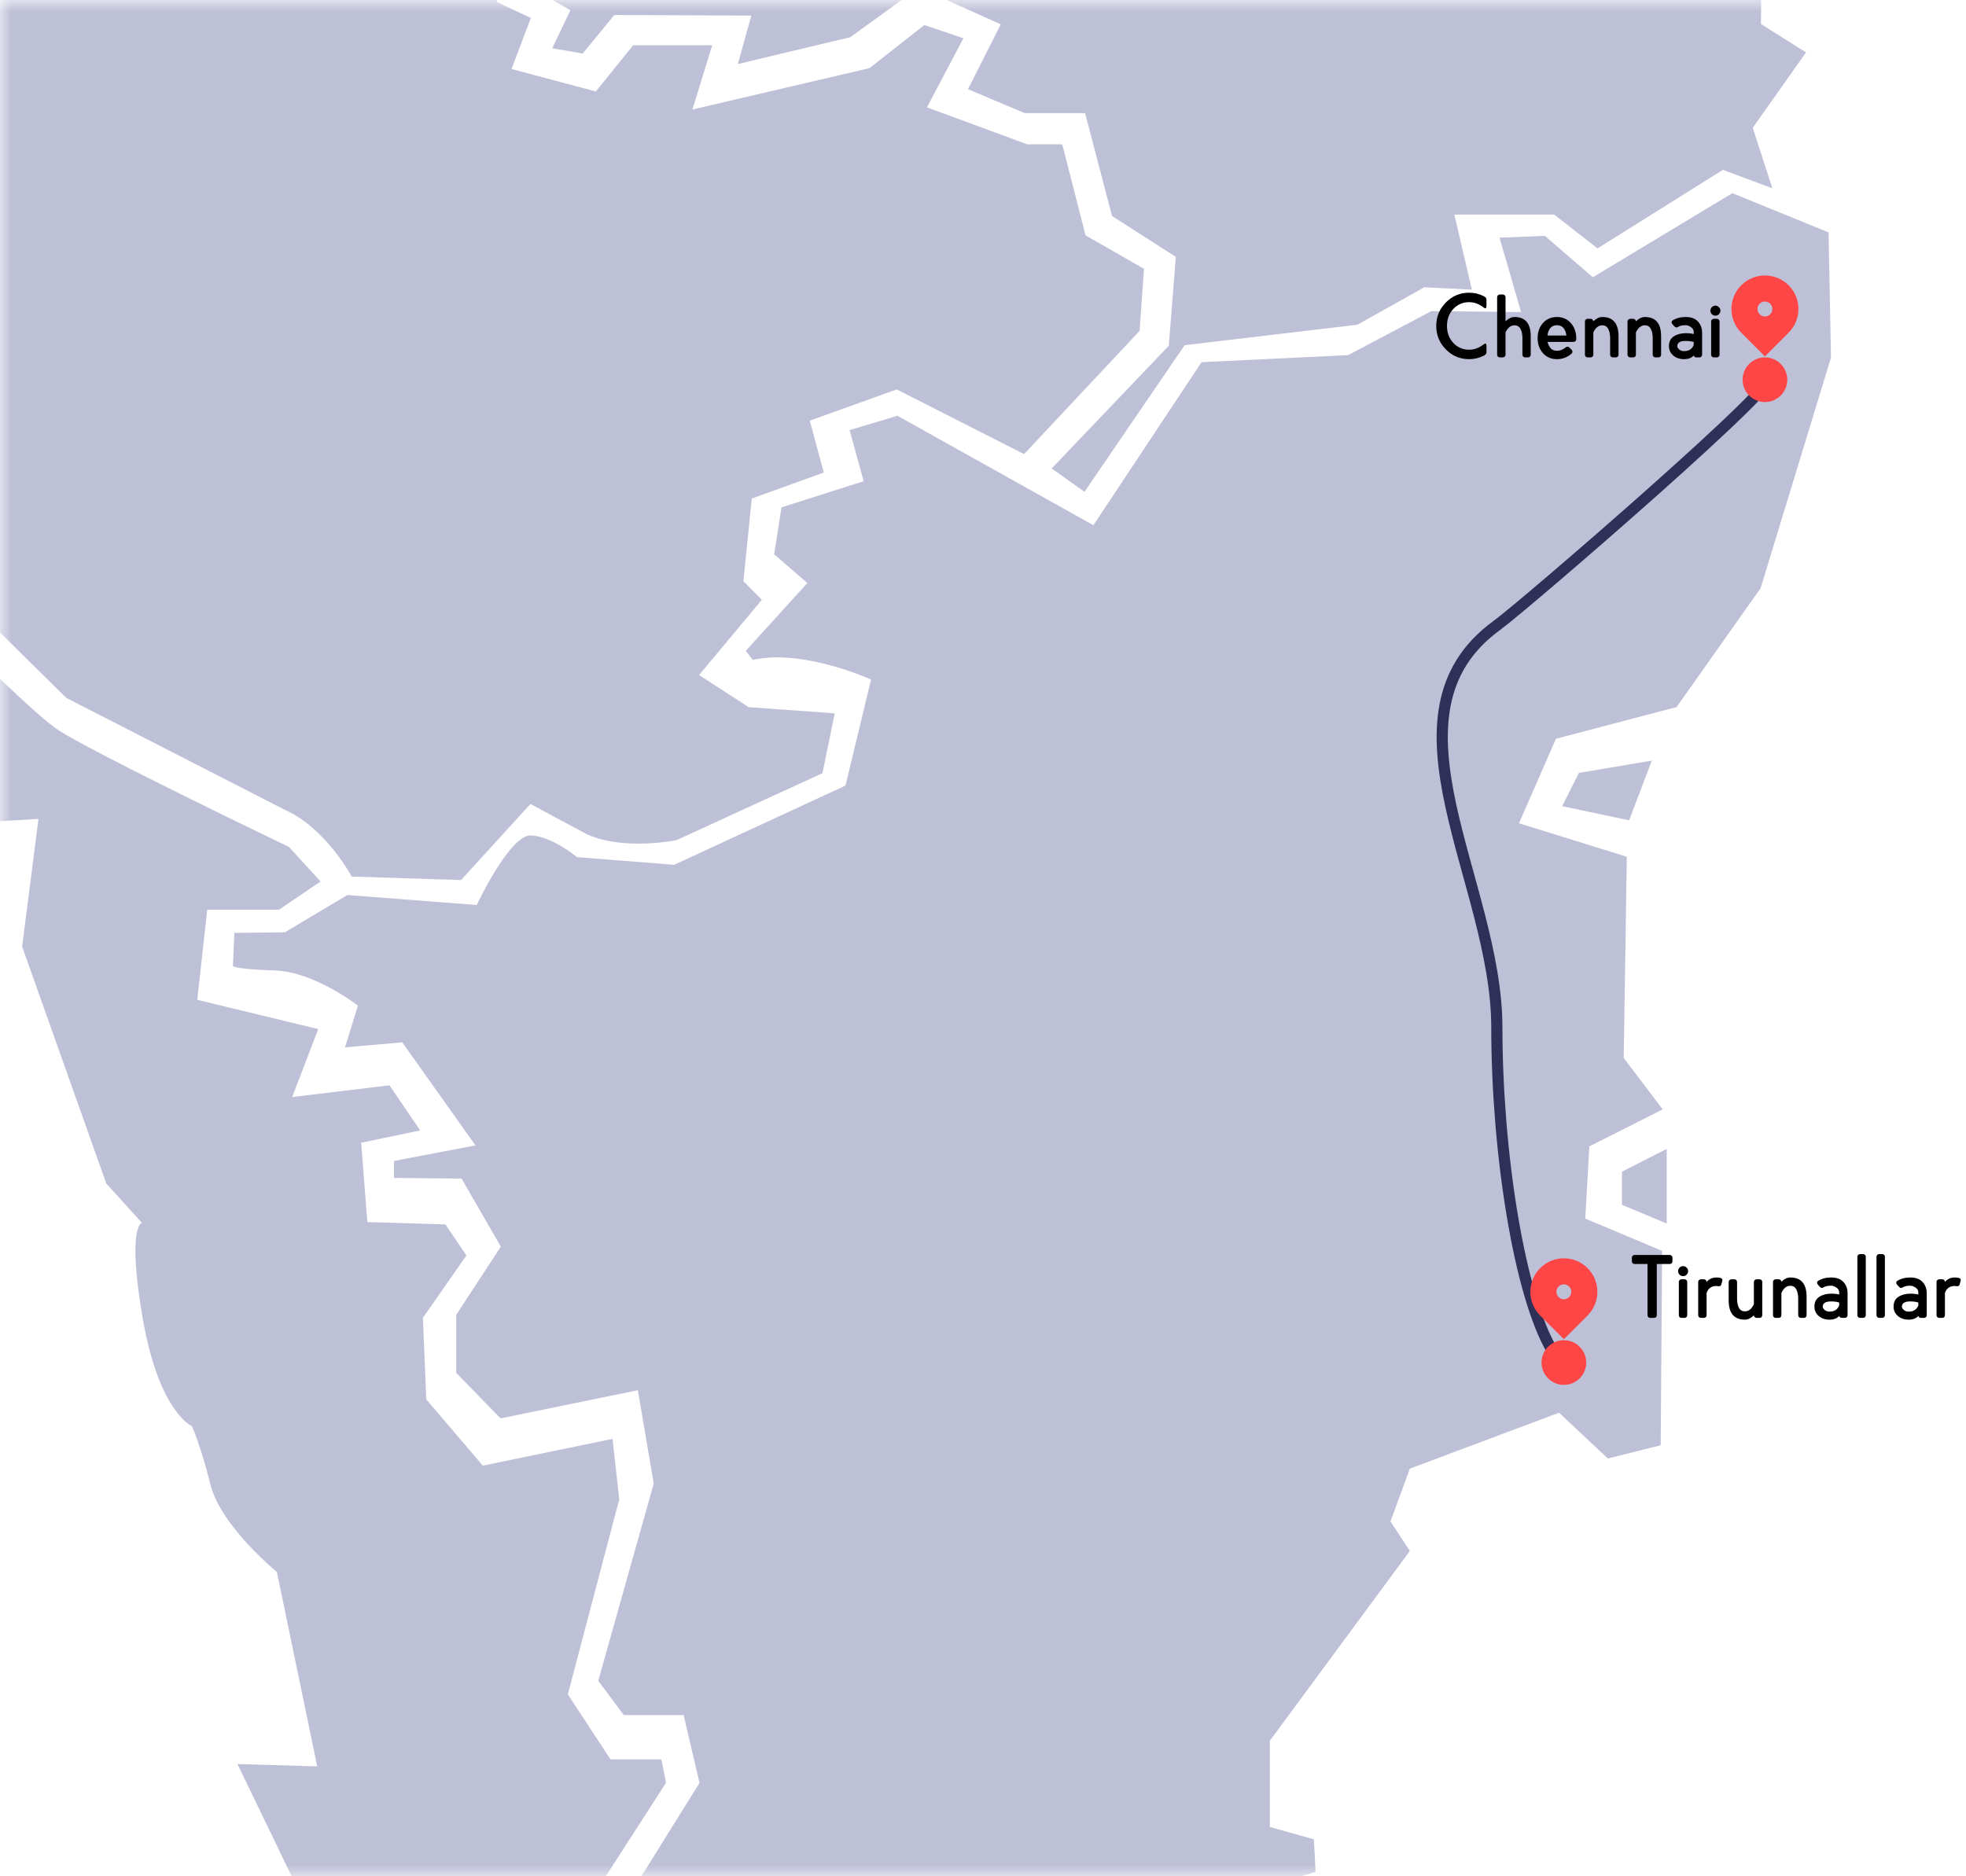
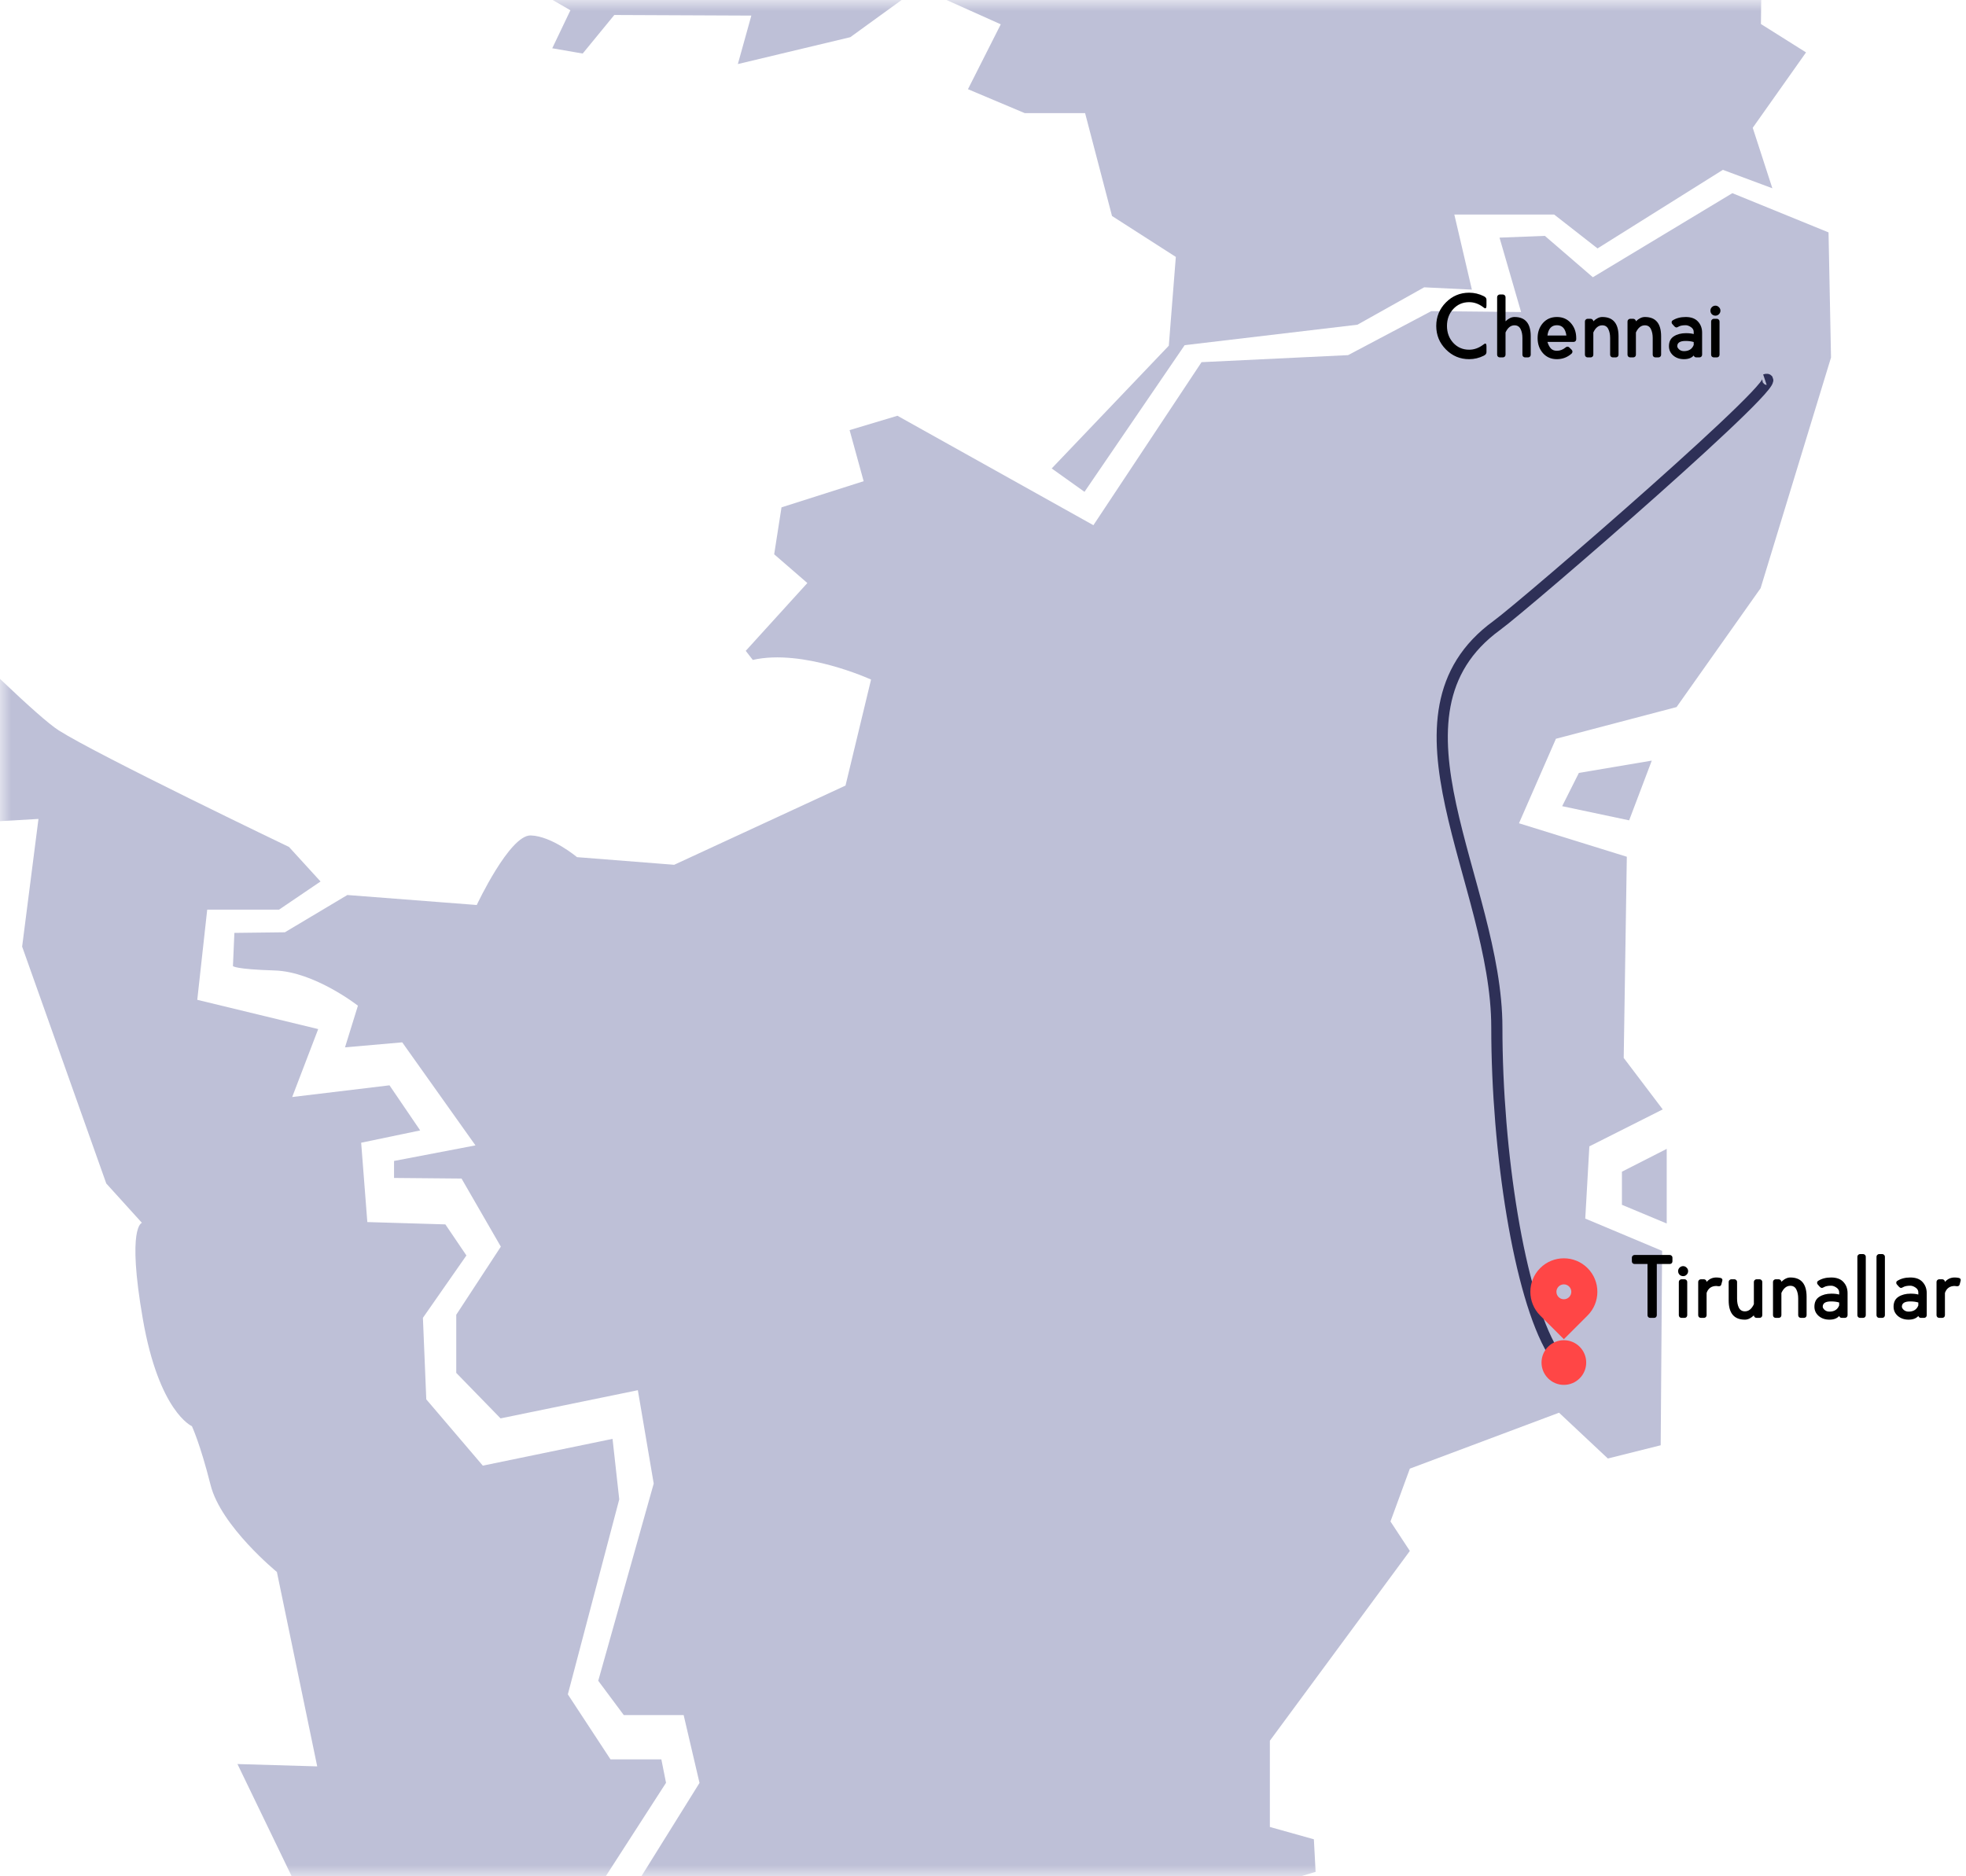
<svg xmlns="http://www.w3.org/2000/svg" width="88" height="84" viewBox="0 0 88 84" fill="none">
  <mask id="mask0_2_4383" style="mask-type:alpha" maskUnits="userSpaceOnUse" x="0" y="0" width="84" height="84">
    <rect width="84" height="84" fill="#D9D9D9" />
  </mask>
  <g mask="url(#mask0_2_4383)">
    <path d="M73.935 34.052L72.922 36.726L69.924 36.092L70.672 34.603L73.935 34.052Z" fill="#BEC0D7" />
    <path d="M74.604 51.434L72.599 52.456V53.938L74.604 54.776V51.434Z" fill="#BEC0D7" />
    <path d="M156.164 -92.174L145.318 -79.062L135.123 -71.502C135.123 -71.502 133.839 -70.717 133.236 -69.305C132.632 -67.893 131.531 -66.035 129.749 -65.172C127.966 -64.309 119.317 -57.325 115.621 -55.52L115.176 -45.815L105.976 -42.597L100.079 -42.833L97.523 -41.067L92.884 -31.375L90.643 -30.59L90.407 -34.435L86.12 -34.199L80.851 -30.982L77.117 -21.367L79.476 -6.184L78.153 -5.032L78.875 -3.593L78.821 1.076L80.84 2.346L78.454 5.721L79.332 8.429L77.117 7.604L71.507 11.122L69.566 9.605H65.097L65.883 12.967L63.747 12.863L60.759 14.537L53.026 15.453L48.543 22.019L47.075 20.972L52.317 15.477L52.631 11.502L49.775 9.67L48.57 5.065H45.869L43.327 3.993L44.795 1.089L41.126 -0.558L38.06 1.665L33.027 2.868L33.631 0.698L27.497 0.671L26.082 2.397L24.719 2.161L25.532 0.46L23.591 -0.665V-3.595L24.351 -3.673L25.425 -2.208L25.949 -1.292L31.479 -1.71L33.811 -5.321L29.984 -9.61L26.655 -7.804L24.505 -8.563V-12.407L21.123 -12.852L24.059 -17.141L21.858 -18.893L22.803 -19.809L25.581 -17.872L28.883 -18.526L29.119 -23.522L25.554 -25.928L25.659 -28.754L27.914 -30.533L28.019 -31.186L27.049 -32.652L29.119 -35.555L33.629 -34.824L35.935 -32.182L40.705 -32.051L44.898 -29.697L48.621 -35.74H52.5L55.41 -33.934L57.952 -37.256L64.531 -37.728L65.055 -45.288L75.671 -45.863L78.763 -47.484L77.819 -50.099L79.706 -51.538L82.038 -47.822L86.757 -47.718L88.148 -50.595L85.998 -51.642L85.369 -53.579L86.864 -55.095L90.612 -53.159C90.612 -53.159 94.99 -56.194 98.24 -56.743L102.041 -58.495L105.553 -64.774L107.598 -65.95L107.44 -70.215L114.728 -72.569L116.51 -74.611L116.457 -78.272L115.434 -79.893L116.508 -81.228L118.789 -80.285L118.711 -75.211L122.539 -77.592L122.826 -78.639L127.886 -77.463L127.65 -82.301L126.627 -83.427L128.41 -85.912L132.812 -85.521L132.708 -88.738L136.771 -91.224L140.336 -86.046L146.47 -84.999L149.066 -86.124L149.406 -89.29L153.181 -92.298L156.162 -92.174H156.164Z" fill="#BEC0D7" />
    <path d="M81.847 10.409L81.958 16.006L78.806 26.334L75.044 31.655L69.645 33.074L67.991 36.857L72.818 38.356L72.679 47.362L74.425 49.667L71.141 51.322L70.958 54.555L74.398 56L74.334 64.704L71.969 65.296L69.784 63.246L63.106 65.75L62.239 68.115L63.106 69.435L56.841 77.93V81.792L58.81 82.344L58.888 83.802L42.644 88.662L41.724 99.989L38.781 100.358L32.242 104.247C32.242 104.247 28.801 103.485 25.885 100.883L28.433 95.705L26.7 94.405L28.395 91.921L26.426 87.664L31.311 79.82L30.601 76.784H27.922L26.778 75.247L29.261 66.418L28.551 62.238L22.405 63.5L20.422 61.463V58.861L22.418 55.812L20.659 52.763L17.638 52.736V51.975L21.282 51.278L18.004 46.665L15.443 46.889L16.021 45.024C16.021 45.024 14.077 43.5 12.291 43.447C10.505 43.393 10.427 43.25 10.427 43.25L10.491 41.765L12.751 41.738L15.548 40.069L21.34 40.516C21.34 40.516 22.811 37.376 23.755 37.402C24.7 37.429 25.829 38.374 25.829 38.374L30.177 38.716L37.846 35.169L38.989 30.424C38.989 30.424 35.955 29.031 33.695 29.544L33.38 29.138L36.138 26.102L34.653 24.816L34.981 22.714L38.658 21.543L38.029 19.256L40.17 18.613L48.942 23.513L53.782 16.214L60.342 15.899L64.066 13.929L68.085 13.969L67.12 10.639L69.15 10.56L71.297 12.412L77.542 8.648L81.842 10.402L81.847 10.409Z" fill="#BEC0D7" />
    <path d="M-10.967 21.35H-9.007C-9.007 21.35 0.853 31.574 2.632 32.701C4.41 33.829 12.936 37.918 12.936 37.918L14.348 39.464L12.492 40.723H9.275L8.83 44.761L14.243 46.071L13.079 49.113L17.434 48.589L18.808 50.608L16.166 51.159L16.442 54.711L19.935 54.815L20.877 56.206L18.93 58.998L19.081 62.648L21.611 65.616L27.418 64.417L27.718 67.125L25.417 75.855L27.327 78.766H29.603L29.812 79.815L24.503 88.047L26.518 91.558L26.675 92.031L24.924 94.914L26.624 96.539L24.846 100.236L22.727 99.24L14.226 89.566L14.617 87.233L10.629 78.975L14.199 79.08L12.394 70.376C12.394 70.376 9.89 68.33 9.426 66.483C8.961 64.636 8.59 63.849 8.59 63.849C8.59 63.849 7.118 63.221 6.393 59.051C5.669 54.882 6.353 54.746 6.353 54.746L4.757 52.984L0.991 42.379L1.722 36.663L-2.828 36.926L-8.635 29.009L-9.002 25.444L-10.963 21.355L-10.967 21.35Z" fill="#BEC0D7" />
-     <path d="M36.121 -76.677L34.784 -71.812H36.513L36.297 -70.059C36.297 -70.059 34.174 -67.636 33.9 -66.967C33.626 -66.297 32.721 -63.539 32.721 -63.539L36.889 -64.033V-63.068L33.371 -60.862L31.995 -55.977L33.173 -53.987L32.761 -49.593L34.04 -47.505L31.995 -43.073V-42.698L35.16 -42.857L35.201 -41.399L33.628 -40.611L33.53 -36.69L28.537 -37.458L25.549 -33.005L26.394 -31.192L24.409 -29.714L24.017 -25.36L27.791 -22.898L27.673 -19.647H25.806L22.758 -21.774L19.22 -18.997L22.188 -16.889L19.338 -11.845L23.152 -11.216L23.132 -7.67L26.416 -6.29L29.738 -7.846L32.175 -5.325L30.798 -3.197L26.71 -3.039L25.235 -5.62L22.228 -4.693L22.248 0.094L23.761 0.804L22.896 3.09L26.67 4.095L28.341 2.027H31.879L30.994 4.903L38.917 3.052L41.374 1.121L43.123 1.713L41.492 4.805L45.975 6.46H47.547L48.59 10.537L51.206 12.035L51.01 14.812L45.839 20.33L40.138 17.434L36.245 18.832L36.874 21.156L33.65 22.319L33.276 26.023L34.102 26.852L31.291 30.221L33.512 31.659L37.364 31.936L36.814 34.615L30.288 37.61C30.288 37.61 27.949 38.103 26.278 37.353L23.743 35.993L20.637 39.4L15.742 39.242C15.742 39.242 14.582 37.074 12.775 36.268L2.966 31.244L-8.474 19.955L-12.052 19.836L-14.078 15.404L-14.962 9.869L-14.017 8.333L-15.492 6.381V3.465L-15.138 3.13L-16.809 -0.574L-19.462 -8.869L-19.226 -12.059L-20.917 -12.493L-21.271 -16.433L-23 -16.552V-18.325L-21.467 -19.073L-19.973 -24.746C-19.973 -24.746 -20.249 -32.548 -20.483 -33.336C-20.717 -34.124 -19.028 -40.193 -16.709 -41.296L-16.631 -44.252L-19.776 -44.411L-19.854 -48.39C-19.854 -48.39 -13.367 -47.997 -8.296 -54.141L-6.291 -54.3L-5.387 -52.724L3.852 -54.063L5.229 -59.933L3.538 -62.376L4.717 -63.439L7.548 -60.641L15.805 -60.09L16.905 -65.015L19.461 -67.576L21.742 -66.866L26.343 -72.303L26.224 -74.431L28.23 -74.627L29.134 -77.74C29.134 -77.74 30.039 -79.198 31.808 -78.883C33.577 -78.568 32.599 -78.379 34.441 -78.528C34.441 -78.528 35.267 -76.992 36.132 -76.677H36.121Z" fill="#BEC0D7" />
  </g>
  <path d="M69.5 60.5C68 58 67 51.557 67 46C67 39.5 61.5 32 67 28C68.278 27.07 80.5 16.5 79 17" stroke="#2E3057" stroke-width="0.5" />
  <circle cx="70" cy="61" r="1" fill="#FF4646" />
-   <circle cx="79" cy="17" r="1" fill="#FF4646" />
  <g clip-path="url(#clip0_2_4383)">
-     <path d="M80.061 14.894L79 15.955L77.939 14.894C77.354 14.308 77.354 13.358 77.939 12.773C78.525 12.187 79.475 12.187 80.061 12.773C80.646 13.358 80.646 14.308 80.061 14.894ZM79 14.167C79.184 14.167 79.333 14.018 79.333 13.833C79.333 13.649 79.184 13.5 79 13.5C78.816 13.5 78.667 13.649 78.667 13.833C78.667 14.018 78.816 14.167 79 14.167Z" fill="#FF4646" />
-   </g>
+     </g>
  <g clip-path="url(#clip1_2_4383)">
    <path d="M71.061 58.894L70 59.955L68.939 58.894C68.354 58.308 68.354 57.358 68.939 56.773C69.525 56.187 70.475 56.187 71.061 56.773C71.646 57.358 71.646 58.308 71.061 58.894ZM70 58.167C70.184 58.167 70.333 58.017 70.333 57.833C70.333 57.649 70.184 57.5 70 57.5C69.816 57.5 69.667 57.649 69.667 57.833C69.667 58.017 69.816 58.167 70 58.167Z" fill="#FF4646" />
  </g>
  <path d="M64.72 15.644C64.432 15.353 64.288 15.003 64.288 14.592C64.288 14.181 64.432 13.831 64.72 13.54C65.008 13.249 65.355 13.104 65.76 13.104C65.989 13.104 66.208 13.156 66.416 13.26C66.496 13.3 66.536 13.352 66.536 13.416V13.668C66.536 13.759 66.519 13.804 66.484 13.804C66.476 13.804 66.463 13.8 66.444 13.792C66.428 13.781 66.413 13.771 66.4 13.76L66.38 13.744C66.185 13.6 65.979 13.528 65.76 13.528C65.475 13.528 65.237 13.631 65.048 13.836C64.861 14.041 64.768 14.293 64.768 14.592C64.768 14.891 64.861 15.143 65.048 15.348C65.237 15.553 65.475 15.656 65.76 15.656C65.979 15.656 66.185 15.584 66.38 15.44C66.431 15.4 66.465 15.38 66.484 15.38C66.519 15.38 66.536 15.425 66.536 15.516V15.768C66.536 15.832 66.496 15.884 66.416 15.924C66.208 16.028 65.989 16.08 65.76 16.08C65.355 16.08 65.008 15.935 64.72 15.644ZM68.517 15.056V15.88C68.517 15.915 68.505 15.944 68.481 15.968C68.457 15.989 68.429 16 68.397 16H68.265C68.233 16 68.205 15.989 68.181 15.968C68.157 15.944 68.145 15.915 68.145 15.88V15.132C68.145 14.972 68.117 14.837 68.061 14.728C68.005 14.619 67.915 14.564 67.789 14.564C67.621 14.564 67.488 14.671 67.389 14.884V15.88C67.389 15.915 67.377 15.944 67.353 15.968C67.329 15.989 67.301 16 67.269 16H67.133C67.101 16 67.073 15.989 67.049 15.968C67.025 15.944 67.013 15.915 67.013 15.88V13.304C67.013 13.269 67.025 13.241 67.049 13.22C67.073 13.196 67.101 13.184 67.133 13.184H67.269C67.301 13.184 67.329 13.196 67.353 13.22C67.377 13.241 67.389 13.269 67.389 13.304V14.384C67.523 14.256 67.656 14.192 67.789 14.192C68.275 14.192 68.517 14.48 68.517 15.056ZM70.113 15.02C70.07 14.713 69.929 14.56 69.689 14.56C69.449 14.56 69.307 14.713 69.265 15.02H70.113ZM70.349 15.828C70.159 15.996 69.939 16.08 69.689 16.08C69.43 16.08 69.221 15.989 69.061 15.808C68.903 15.627 68.825 15.403 68.825 15.136C68.825 14.869 68.903 14.645 69.061 14.464C69.221 14.283 69.43 14.192 69.689 14.192C69.947 14.192 70.155 14.283 70.313 14.464C70.473 14.645 70.553 14.869 70.553 15.136V15.188C70.553 15.223 70.541 15.252 70.517 15.276C70.493 15.297 70.465 15.308 70.433 15.308H69.265C69.305 15.436 69.357 15.535 69.421 15.604C69.487 15.671 69.577 15.704 69.689 15.704C69.827 15.704 69.957 15.655 70.077 15.556C70.103 15.532 70.131 15.52 70.161 15.52C70.193 15.52 70.221 15.532 70.245 15.556L70.349 15.66C70.373 15.684 70.385 15.712 70.385 15.744C70.385 15.771 70.373 15.799 70.349 15.828ZM72.447 15.056V15.88C72.447 15.915 72.435 15.944 72.411 15.968C72.387 15.989 72.359 16 72.327 16H72.191C72.159 16 72.131 15.989 72.107 15.968C72.083 15.944 72.071 15.915 72.071 15.88V15.132C72.071 14.972 72.043 14.837 71.987 14.728C71.934 14.619 71.844 14.564 71.719 14.564C71.551 14.564 71.418 14.671 71.319 14.884V15.88C71.319 15.915 71.307 15.944 71.283 15.968C71.259 15.989 71.231 16 71.199 16H71.063C71.031 16 71.003 15.989 70.979 15.968C70.955 15.944 70.943 15.915 70.943 15.88V14.392C70.943 14.357 70.955 14.329 70.979 14.308C71.003 14.284 71.031 14.272 71.063 14.272H71.199C71.231 14.272 71.259 14.284 71.283 14.308C71.307 14.329 71.319 14.355 71.319 14.384C71.453 14.256 71.586 14.192 71.719 14.192C72.204 14.192 72.447 14.48 72.447 15.056ZM74.353 15.056V15.88C74.353 15.915 74.341 15.944 74.317 15.968C74.293 15.989 74.265 16 74.233 16H74.097C74.065 16 74.037 15.989 74.013 15.968C73.989 15.944 73.977 15.915 73.977 15.88V15.132C73.977 14.972 73.949 14.837 73.893 14.728C73.84 14.619 73.751 14.564 73.625 14.564C73.457 14.564 73.324 14.671 73.225 14.884V15.88C73.225 15.915 73.213 15.944 73.189 15.968C73.165 15.989 73.137 16 73.105 16H72.969C72.937 16 72.909 15.989 72.885 15.968C72.861 15.944 72.849 15.915 72.849 15.88V14.392C72.849 14.357 72.861 14.329 72.885 14.308C72.909 14.284 72.937 14.272 72.969 14.272H73.105C73.137 14.272 73.165 14.284 73.189 14.308C73.213 14.329 73.225 14.355 73.225 14.384C73.359 14.256 73.492 14.192 73.625 14.192C74.111 14.192 74.353 14.48 74.353 15.056ZM75.132 14.624C75.089 14.648 75.06 14.66 75.044 14.66C75.012 14.66 74.981 14.645 74.952 14.616L74.852 14.504C74.833 14.485 74.824 14.461 74.824 14.432C74.824 14.395 74.837 14.367 74.864 14.348C75.024 14.244 75.22 14.192 75.452 14.192C75.697 14.192 75.881 14.26 76.004 14.396C76.126 14.529 76.188 14.695 76.188 14.892V15.88C76.188 15.915 76.176 15.944 76.152 15.968C76.128 15.989 76.1 16 76.068 16H75.928C75.872 16 75.833 15.972 75.812 15.916C75.716 16.025 75.57 16.08 75.376 16.08C75.184 16.08 75.024 16.025 74.896 15.916C74.768 15.804 74.704 15.665 74.704 15.5C74.704 15.297 74.777 15.149 74.924 15.056C75.07 14.963 75.25 14.916 75.464 14.916C75.605 14.916 75.721 14.929 75.812 14.956V14.856C75.812 14.771 75.77 14.7 75.688 14.644C75.605 14.588 75.526 14.56 75.452 14.56C75.313 14.56 75.206 14.581 75.132 14.624ZM75.812 15.444V15.312C75.71 15.28 75.589 15.264 75.448 15.264C75.2 15.264 75.076 15.343 75.076 15.5C75.076 15.543 75.104 15.591 75.16 15.644C75.218 15.695 75.29 15.72 75.376 15.72C75.594 15.72 75.74 15.628 75.812 15.444ZM76.624 14.068C76.581 14.023 76.56 13.969 76.56 13.908C76.56 13.847 76.581 13.795 76.624 13.752C76.669 13.707 76.722 13.684 76.784 13.684C76.845 13.684 76.897 13.707 76.94 13.752C76.985 13.795 77.008 13.847 77.008 13.908C77.008 13.969 76.985 14.023 76.94 14.068C76.897 14.111 76.845 14.132 76.784 14.132C76.722 14.132 76.669 14.111 76.624 14.068ZM76.968 14.392V15.88C76.968 15.915 76.956 15.944 76.932 15.968C76.908 15.989 76.88 16 76.848 16H76.712C76.68 16 76.652 15.989 76.628 15.968C76.604 15.944 76.592 15.915 76.592 15.88V14.392C76.592 14.357 76.604 14.329 76.628 14.308C76.652 14.284 76.68 14.272 76.712 14.272H76.848C76.88 14.272 76.908 14.284 76.932 14.308C76.956 14.329 76.968 14.357 76.968 14.392Z" fill="black" />
  <path d="M73.744 56.588H73.164C73.132 56.588 73.104 56.577 73.08 56.556C73.056 56.532 73.044 56.503 73.044 56.468V56.304C73.044 56.269 73.056 56.241 73.08 56.22C73.104 56.196 73.132 56.184 73.164 56.184H74.74C74.772 56.184 74.8 56.196 74.824 56.22C74.848 56.241 74.86 56.269 74.86 56.304V56.468C74.86 56.503 74.848 56.532 74.824 56.556C74.8 56.577 74.772 56.588 74.74 56.588H74.16V58.88C74.16 58.915 74.148 58.944 74.124 58.968C74.1 58.989 74.072 59 74.04 59H73.864C73.832 59 73.804 58.989 73.78 58.968C73.756 58.944 73.744 58.915 73.744 58.88V56.588ZM75.178 57.068C75.136 57.023 75.114 56.969 75.114 56.908C75.114 56.847 75.136 56.795 75.178 56.752C75.224 56.707 75.277 56.684 75.338 56.684C75.4 56.684 75.452 56.707 75.494 56.752C75.54 56.795 75.562 56.847 75.562 56.908C75.562 56.969 75.54 57.023 75.494 57.068C75.452 57.111 75.4 57.132 75.338 57.132C75.277 57.132 75.224 57.111 75.178 57.068ZM75.522 57.392V58.88C75.522 58.915 75.51 58.944 75.486 58.968C75.462 58.989 75.434 59 75.402 59H75.266C75.234 59 75.206 58.989 75.182 58.968C75.158 58.944 75.146 58.915 75.146 58.88V57.392C75.146 57.357 75.158 57.329 75.182 57.308C75.206 57.284 75.234 57.272 75.266 57.272H75.402C75.434 57.272 75.462 57.284 75.486 57.308C75.51 57.329 75.522 57.357 75.522 57.392ZM76.937 57.584C76.932 57.584 76.915 57.583 76.885 57.58C76.859 57.575 76.84 57.572 76.829 57.572C76.608 57.572 76.461 57.676 76.389 57.884V58.88C76.389 58.915 76.377 58.944 76.353 58.968C76.329 58.989 76.301 59 76.269 59H76.133C76.101 59 76.073 58.989 76.049 58.968C76.025 58.944 76.013 58.915 76.013 58.88V57.392C76.013 57.357 76.025 57.329 76.049 57.308C76.073 57.284 76.101 57.272 76.133 57.272H76.269C76.301 57.272 76.329 57.284 76.353 57.308C76.377 57.329 76.389 57.357 76.389 57.392C76.504 57.259 76.649 57.192 76.825 57.192C76.884 57.192 76.947 57.199 77.013 57.212C77.069 57.228 77.097 57.26 77.097 57.308L77.089 57.348L77.049 57.5C77.036 57.556 76.999 57.584 76.937 57.584ZM77.377 58.216V57.392C77.377 57.357 77.389 57.329 77.413 57.308C77.437 57.284 77.465 57.272 77.497 57.272H77.633C77.665 57.272 77.693 57.284 77.717 57.308C77.741 57.329 77.753 57.357 77.753 57.392V58.14C77.753 58.3 77.779 58.435 77.833 58.544C77.889 58.653 77.979 58.708 78.105 58.708C78.273 58.708 78.406 58.601 78.505 58.388V57.392C78.505 57.357 78.517 57.329 78.541 57.308C78.565 57.284 78.593 57.272 78.625 57.272H78.761C78.793 57.272 78.821 57.284 78.845 57.308C78.869 57.329 78.881 57.357 78.881 57.392V58.88C78.881 58.915 78.869 58.944 78.845 58.968C78.821 58.989 78.793 59 78.761 59H78.625C78.593 59 78.565 58.989 78.541 58.968C78.517 58.944 78.505 58.917 78.505 58.888C78.371 59.016 78.238 59.08 78.105 59.08C77.619 59.08 77.377 58.792 77.377 58.216ZM80.865 58.056V58.88C80.865 58.915 80.853 58.944 80.829 58.968C80.805 58.989 80.777 59 80.745 59H80.609C80.577 59 80.549 58.989 80.525 58.968C80.501 58.944 80.489 58.915 80.489 58.88V58.132C80.489 57.972 80.461 57.837 80.405 57.728C80.352 57.619 80.262 57.564 80.137 57.564C79.969 57.564 79.836 57.671 79.737 57.884V58.88C79.737 58.915 79.725 58.944 79.701 58.968C79.677 58.989 79.649 59 79.617 59H79.481C79.449 59 79.421 58.989 79.397 58.968C79.373 58.944 79.361 58.915 79.361 58.88V57.392C79.361 57.357 79.373 57.329 79.397 57.308C79.421 57.284 79.449 57.272 79.481 57.272H79.617C79.649 57.272 79.677 57.284 79.701 57.308C79.725 57.329 79.737 57.355 79.737 57.384C79.87 57.256 80.004 57.192 80.137 57.192C80.622 57.192 80.865 57.48 80.865 58.056ZM81.643 57.624C81.601 57.648 81.571 57.66 81.555 57.66C81.523 57.66 81.493 57.645 81.463 57.616L81.363 57.504C81.345 57.485 81.335 57.461 81.335 57.432C81.335 57.395 81.349 57.367 81.375 57.348C81.535 57.244 81.731 57.192 81.963 57.192C82.209 57.192 82.393 57.26 82.515 57.396C82.638 57.529 82.699 57.695 82.699 57.892V58.88C82.699 58.915 82.687 58.944 82.663 58.968C82.639 58.989 82.611 59 82.579 59H82.439C82.383 59 82.345 58.972 82.323 58.916C82.227 59.025 82.082 59.08 81.887 59.08C81.695 59.08 81.535 59.025 81.407 58.916C81.279 58.804 81.215 58.665 81.215 58.5C81.215 58.297 81.289 58.149 81.435 58.056C81.582 57.963 81.762 57.916 81.975 57.916C82.117 57.916 82.233 57.929 82.323 57.956V57.856C82.323 57.771 82.282 57.7 82.199 57.644C82.117 57.588 82.038 57.56 81.963 57.56C81.825 57.56 81.718 57.581 81.643 57.624ZM82.323 58.444V58.312C82.222 58.28 82.101 58.264 81.959 58.264C81.711 58.264 81.587 58.343 81.587 58.5C81.587 58.543 81.615 58.591 81.671 58.644C81.73 58.695 81.802 58.72 81.887 58.72C82.106 58.72 82.251 58.628 82.323 58.444ZM83.514 56.264V58.88C83.514 58.915 83.502 58.944 83.478 58.968C83.454 58.989 83.426 59 83.394 59H83.258C83.226 59 83.198 58.989 83.174 58.968C83.15 58.944 83.138 58.915 83.138 58.88V56.264C83.138 56.229 83.15 56.201 83.174 56.18C83.198 56.156 83.226 56.144 83.258 56.144H83.394C83.426 56.144 83.454 56.156 83.478 56.18C83.502 56.201 83.514 56.229 83.514 56.264ZM84.37 56.264V58.88C84.37 58.915 84.358 58.944 84.334 58.968C84.31 58.989 84.282 59 84.25 59H84.114C84.082 59 84.054 58.989 84.03 58.968C84.006 58.944 83.994 58.915 83.994 58.88V56.264C83.994 56.229 84.006 56.201 84.03 56.18C84.054 56.156 84.082 56.144 84.114 56.144H84.25C84.282 56.144 84.31 56.156 84.334 56.18C84.358 56.201 84.37 56.229 84.37 56.264ZM85.186 57.624C85.144 57.648 85.114 57.66 85.098 57.66C85.066 57.66 85.036 57.645 85.006 57.616L84.906 57.504C84.888 57.485 84.878 57.461 84.878 57.432C84.878 57.395 84.892 57.367 84.918 57.348C85.078 57.244 85.274 57.192 85.506 57.192C85.752 57.192 85.936 57.26 86.058 57.396C86.181 57.529 86.242 57.695 86.242 57.892V58.88C86.242 58.915 86.23 58.944 86.206 58.968C86.182 58.989 86.154 59 86.122 59H85.982C85.926 59 85.888 58.972 85.866 58.916C85.77 59.025 85.625 59.08 85.43 59.08C85.238 59.08 85.078 59.025 84.95 58.916C84.822 58.804 84.758 58.665 84.758 58.5C84.758 58.297 84.832 58.149 84.978 58.056C85.125 57.963 85.305 57.916 85.518 57.916C85.66 57.916 85.776 57.929 85.866 57.956V57.856C85.866 57.771 85.825 57.7 85.742 57.644C85.66 57.588 85.581 57.56 85.506 57.56C85.368 57.56 85.261 57.581 85.186 57.624ZM85.866 58.444V58.312C85.765 58.28 85.644 58.264 85.502 58.264C85.254 58.264 85.13 58.343 85.13 58.5C85.13 58.543 85.158 58.591 85.214 58.644C85.273 58.695 85.345 58.72 85.43 58.72C85.649 58.72 85.794 58.628 85.866 58.444ZM87.605 57.584C87.6 57.584 87.583 57.583 87.553 57.58C87.527 57.575 87.508 57.572 87.497 57.572C87.276 57.572 87.129 57.676 87.057 57.884V58.88C87.057 58.915 87.045 58.944 87.021 58.968C86.997 58.989 86.969 59 86.937 59H86.801C86.769 59 86.741 58.989 86.717 58.968C86.693 58.944 86.681 58.915 86.681 58.88V57.392C86.681 57.357 86.693 57.329 86.717 57.308C86.741 57.284 86.769 57.272 86.801 57.272H86.937C86.969 57.272 86.997 57.284 87.021 57.308C87.045 57.329 87.057 57.357 87.057 57.392C87.172 57.259 87.317 57.192 87.493 57.192C87.552 57.192 87.615 57.199 87.681 57.212C87.737 57.228 87.765 57.26 87.765 57.308L87.757 57.348L87.717 57.5C87.704 57.556 87.667 57.584 87.605 57.584Z" fill="black" />
  <defs>
    <clipPath id="clip0_2_4383">
      <rect width="4" height="4" fill="white" transform="translate(77 12)" />
    </clipPath>
    <clipPath id="clip1_2_4383">
      <rect width="4" height="4" fill="white" transform="translate(68 56)" />
    </clipPath>
  </defs>
</svg>